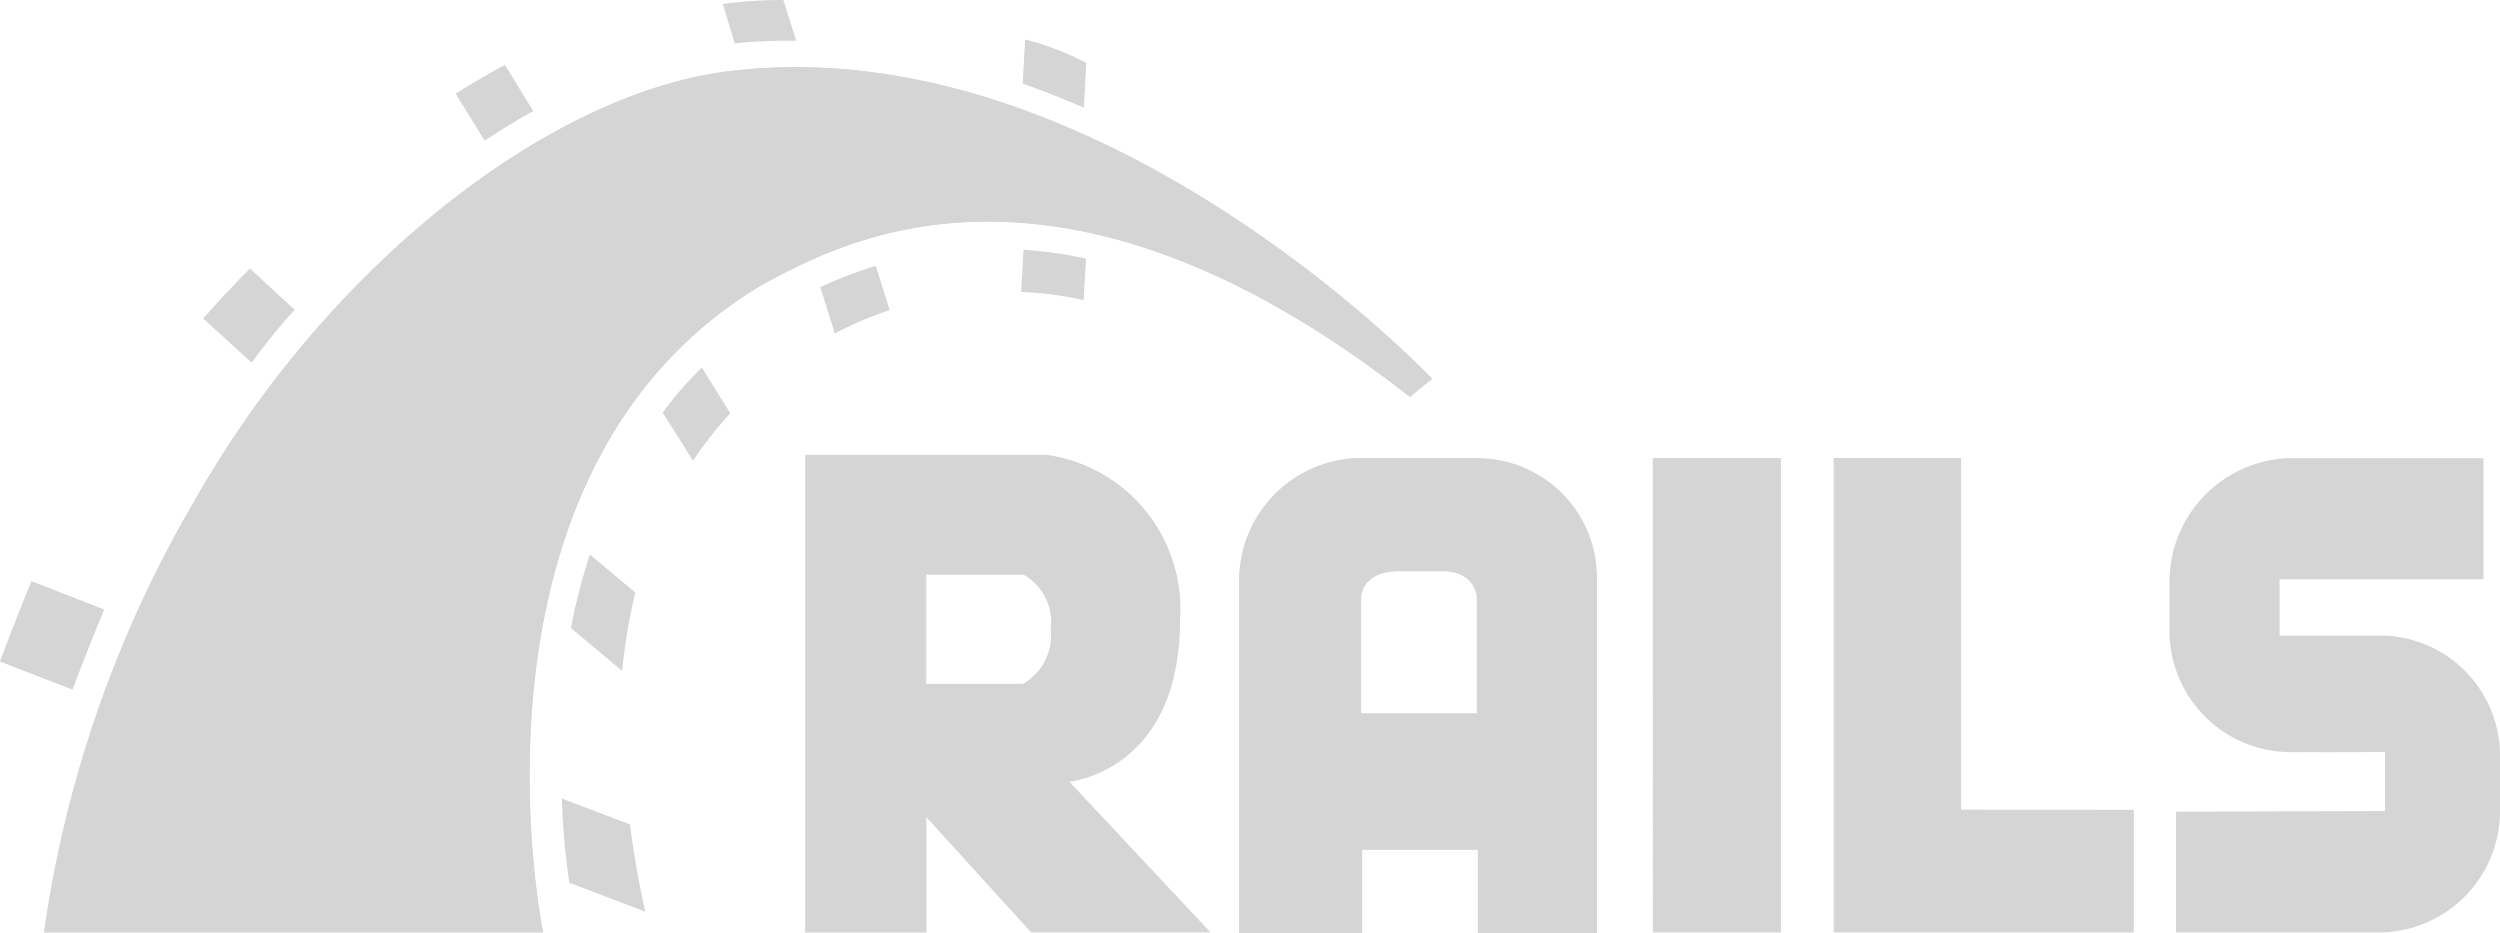
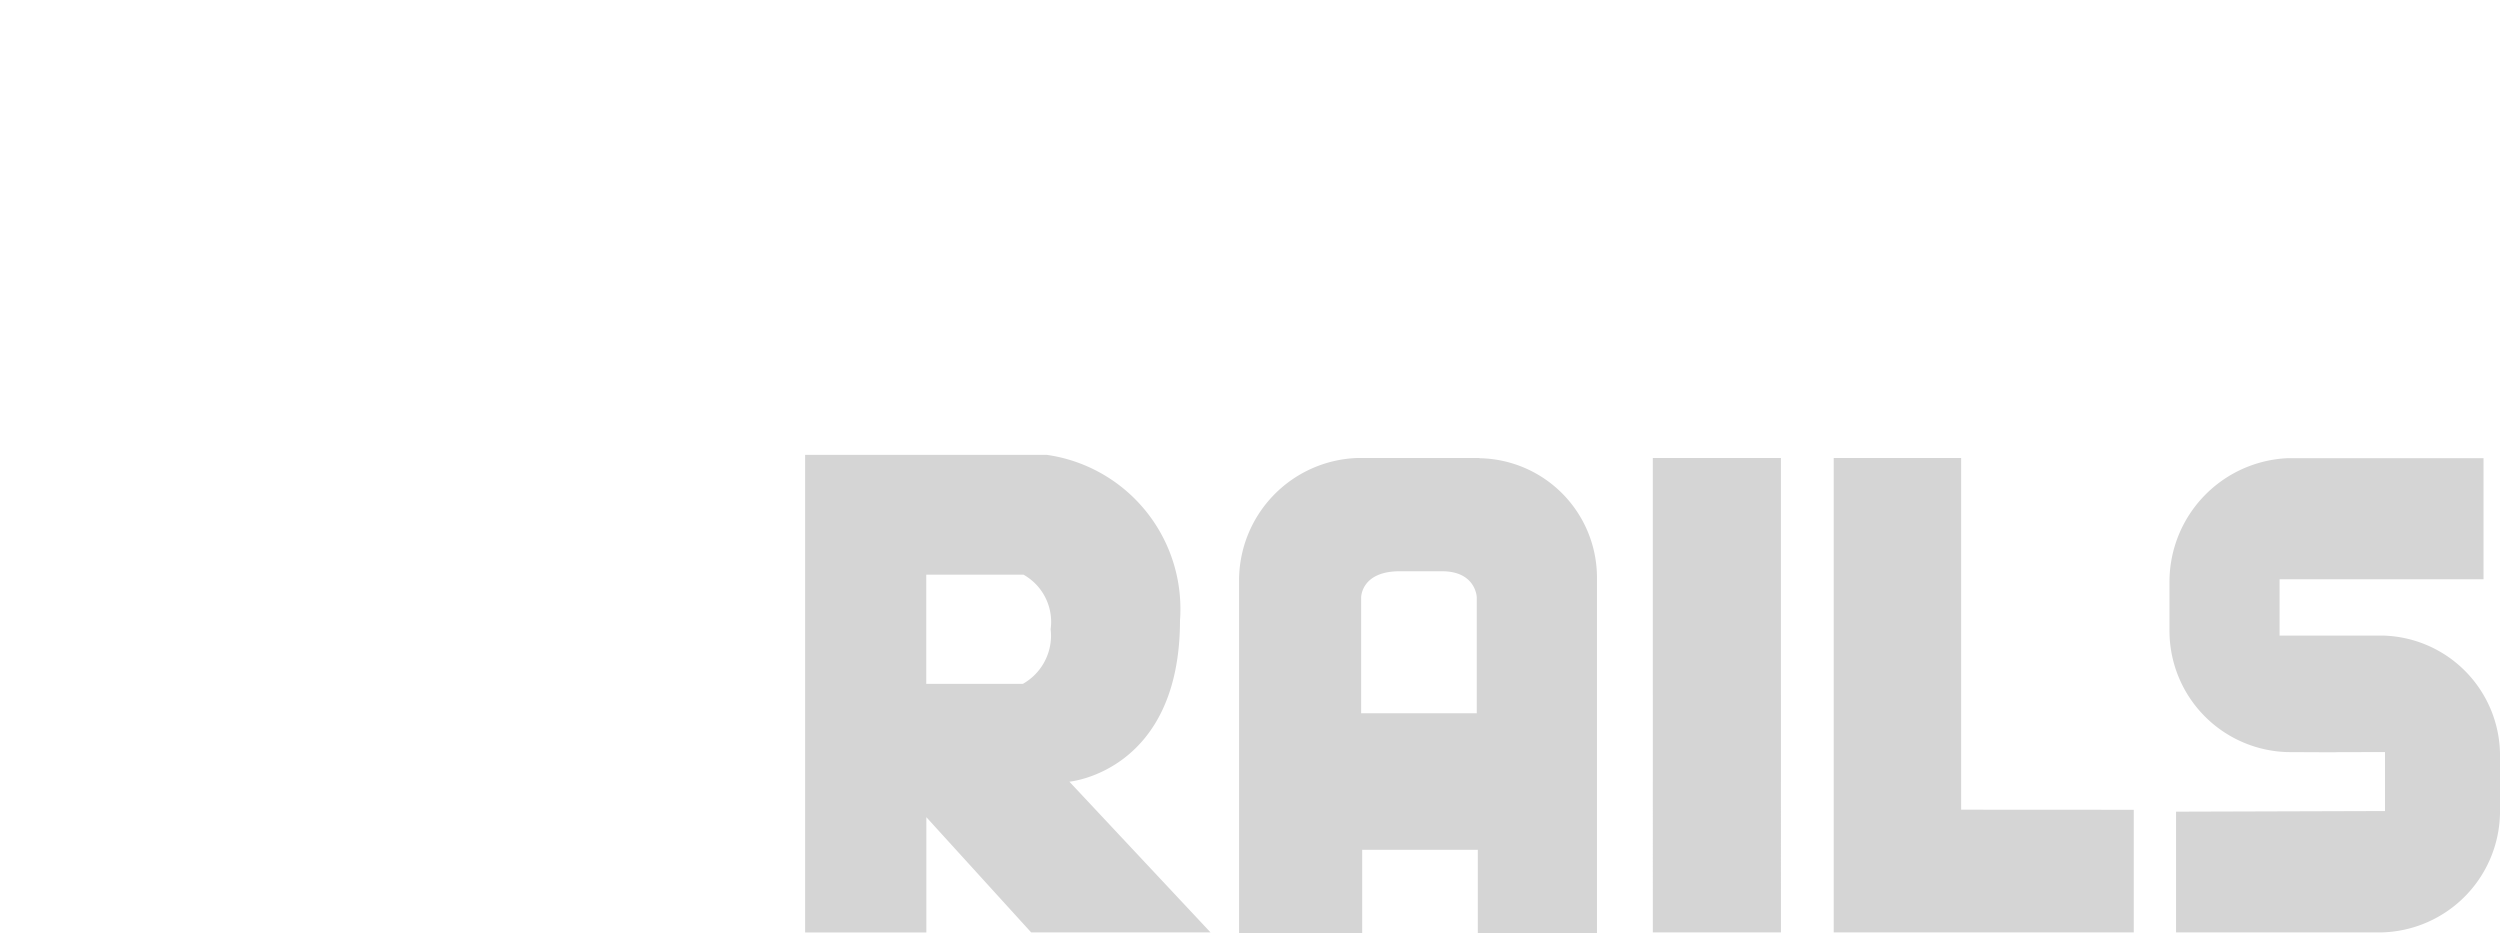
<svg xmlns="http://www.w3.org/2000/svg" width="103.225" height="38.529" viewBox="0 0 103.225 38.529">
  <path d="M64.335,26.28v5.006H72.86a5.014,5.014,0,0,0,4.852-5.006c0-.056,0-.108,0-.163V24.19c0-.06,0-.129,0-.2a4.96,4.96,0,0,0-4.847-4.959H68.61V16.706h8.421v-5H68.95a5.111,5.111,0,0,0-4.886,5.105V18.68c0,.043,0,.1,0,.151a5.011,5.011,0,0,0,4.873,5.011h.009c5.849.026-1.406,0,4.017,0v2.434l-8.628.026Zm-45.69-1.217s4.563-.417,4.563-6.667c.013-.142.017-.305.017-.469a6.422,6.422,0,0,0-5.51-6.357l-.034,0H7.729v19.72h5.006V26.529l4.327,4.757h7.406l-5.824-6.219Zm-1.931-4.039H12.731V16.517h4.017a2.239,2.239,0,0,1,1.14,1.948,2.373,2.373,0,0,1-.022.305v-.013a2.622,2.622,0,0,1,.017.275,2.289,2.289,0,0,1-1.153,1.987l-.013,0ZM35.57,11.7H30.494a5.062,5.062,0,0,0-4.847,5.058V31.316h5.084V27.876h4.774v3.441h4.92V16.865c0-.069,0-.146,0-.224a4.933,4.933,0,0,0-4.852-4.933h0Zm-.065,10.538H30.688V17.45s0-1.075,1.591-1.075h1.746c1.406,0,1.437,1.075,1.437,1.075v4.787ZM42.731,11.7h5.29V31.286h-5.29Zm12.731,14.52V11.7H50.2V31.286H62.589V26.224Z" transform="translate(25.514 7.212)" fill="#d5d5d5" />
-   <path d="M.424,43.57h20.6s-3.935-19.054,9.1-26.774c2.843-1.467,11.888-6.942,26.7,4.671.469-.417.912-.748.912-.748S44.179,6.366,29.082,7.97c-7.587.718-16.92,8.047-22.4,17.729A48.99,48.99,0,0,0,.463,43.29l-.034.275Z" transform="translate(1.4 -5.071)" fill="#d5d5d5" />
-   <path d="M.424,44.443h20.6s-3.935-19.054,9.1-26.774c2.843-1.467,11.888-6.942,26.7,4.671.469-.417.912-.748.912-.748S44.179,7.244,29.082,8.848C21.469,9.566,12.136,16.9,6.656,26.577a48.6,48.6,0,0,0-6.2,17.6l-.034.271ZM43.353,10.4l.1-1.854A11.592,11.592,0,0,0,41.013,7.6l-.086-.022-.1,1.824c.86.3,1.695.637,2.529.994Z" transform="translate(1.4 -5.949)" fill="#d5d5d5" />
-   <path d="M42.262,17.514l-.1,1.742a13.786,13.786,0,0,1,2.675.361l-.095-.017.1-1.72a16.328,16.328,0,0,0-2.529-.361ZM32.619,8.886h.262L32.344,7.2a19.253,19.253,0,0,0-2.6.176l.1-.013.495,1.63a20.489,20.489,0,0,1,2.142-.112h.142Zm1.252,10.176.6,1.91a14.686,14.686,0,0,1,2.155-.933L36.735,20l-.576-1.824a17.656,17.656,0,0,0-2.4.933l.112-.047ZM22.021,11.789,20.847,9.88c-.649.344-1.329.748-2.034,1.191l1.2,1.935c.688-.443,1.338-.86,2-1.217Zm5.342,12.447,1.252,1.991a15.106,15.106,0,0,1,1.548-1.974l-.009.009L28.98,22.378a14.761,14.761,0,0,0-1.587,1.815l-.03.039Zm-3.785,8.9,2.112,1.768a23.32,23.32,0,0,1,.581-3.394l-.034.159L24.357,30.1a24.428,24.428,0,0,0-.753,2.865l-.03.176ZM12.176,20l-1.854-1.712c-.688.688-1.329,1.376-1.931,2.065l2,1.824a27.747,27.747,0,0,1,1.794-2.211L12.168,20ZM4.3,32.366l-3-1.17C.809,32.387.271,33.768,0,34.516l3,1.161C3.338,34.74,3.884,33.385,4.3,32.366Zm18.9,7.8a29.148,29.148,0,0,0,.335,3.652l-.022-.168,3.127,1.191c-.232-1.075-.469-2.3-.628-3.6L23.2,40.172Z" transform="translate(0 -7.2)" fill="#d5d5d5" />
</svg>